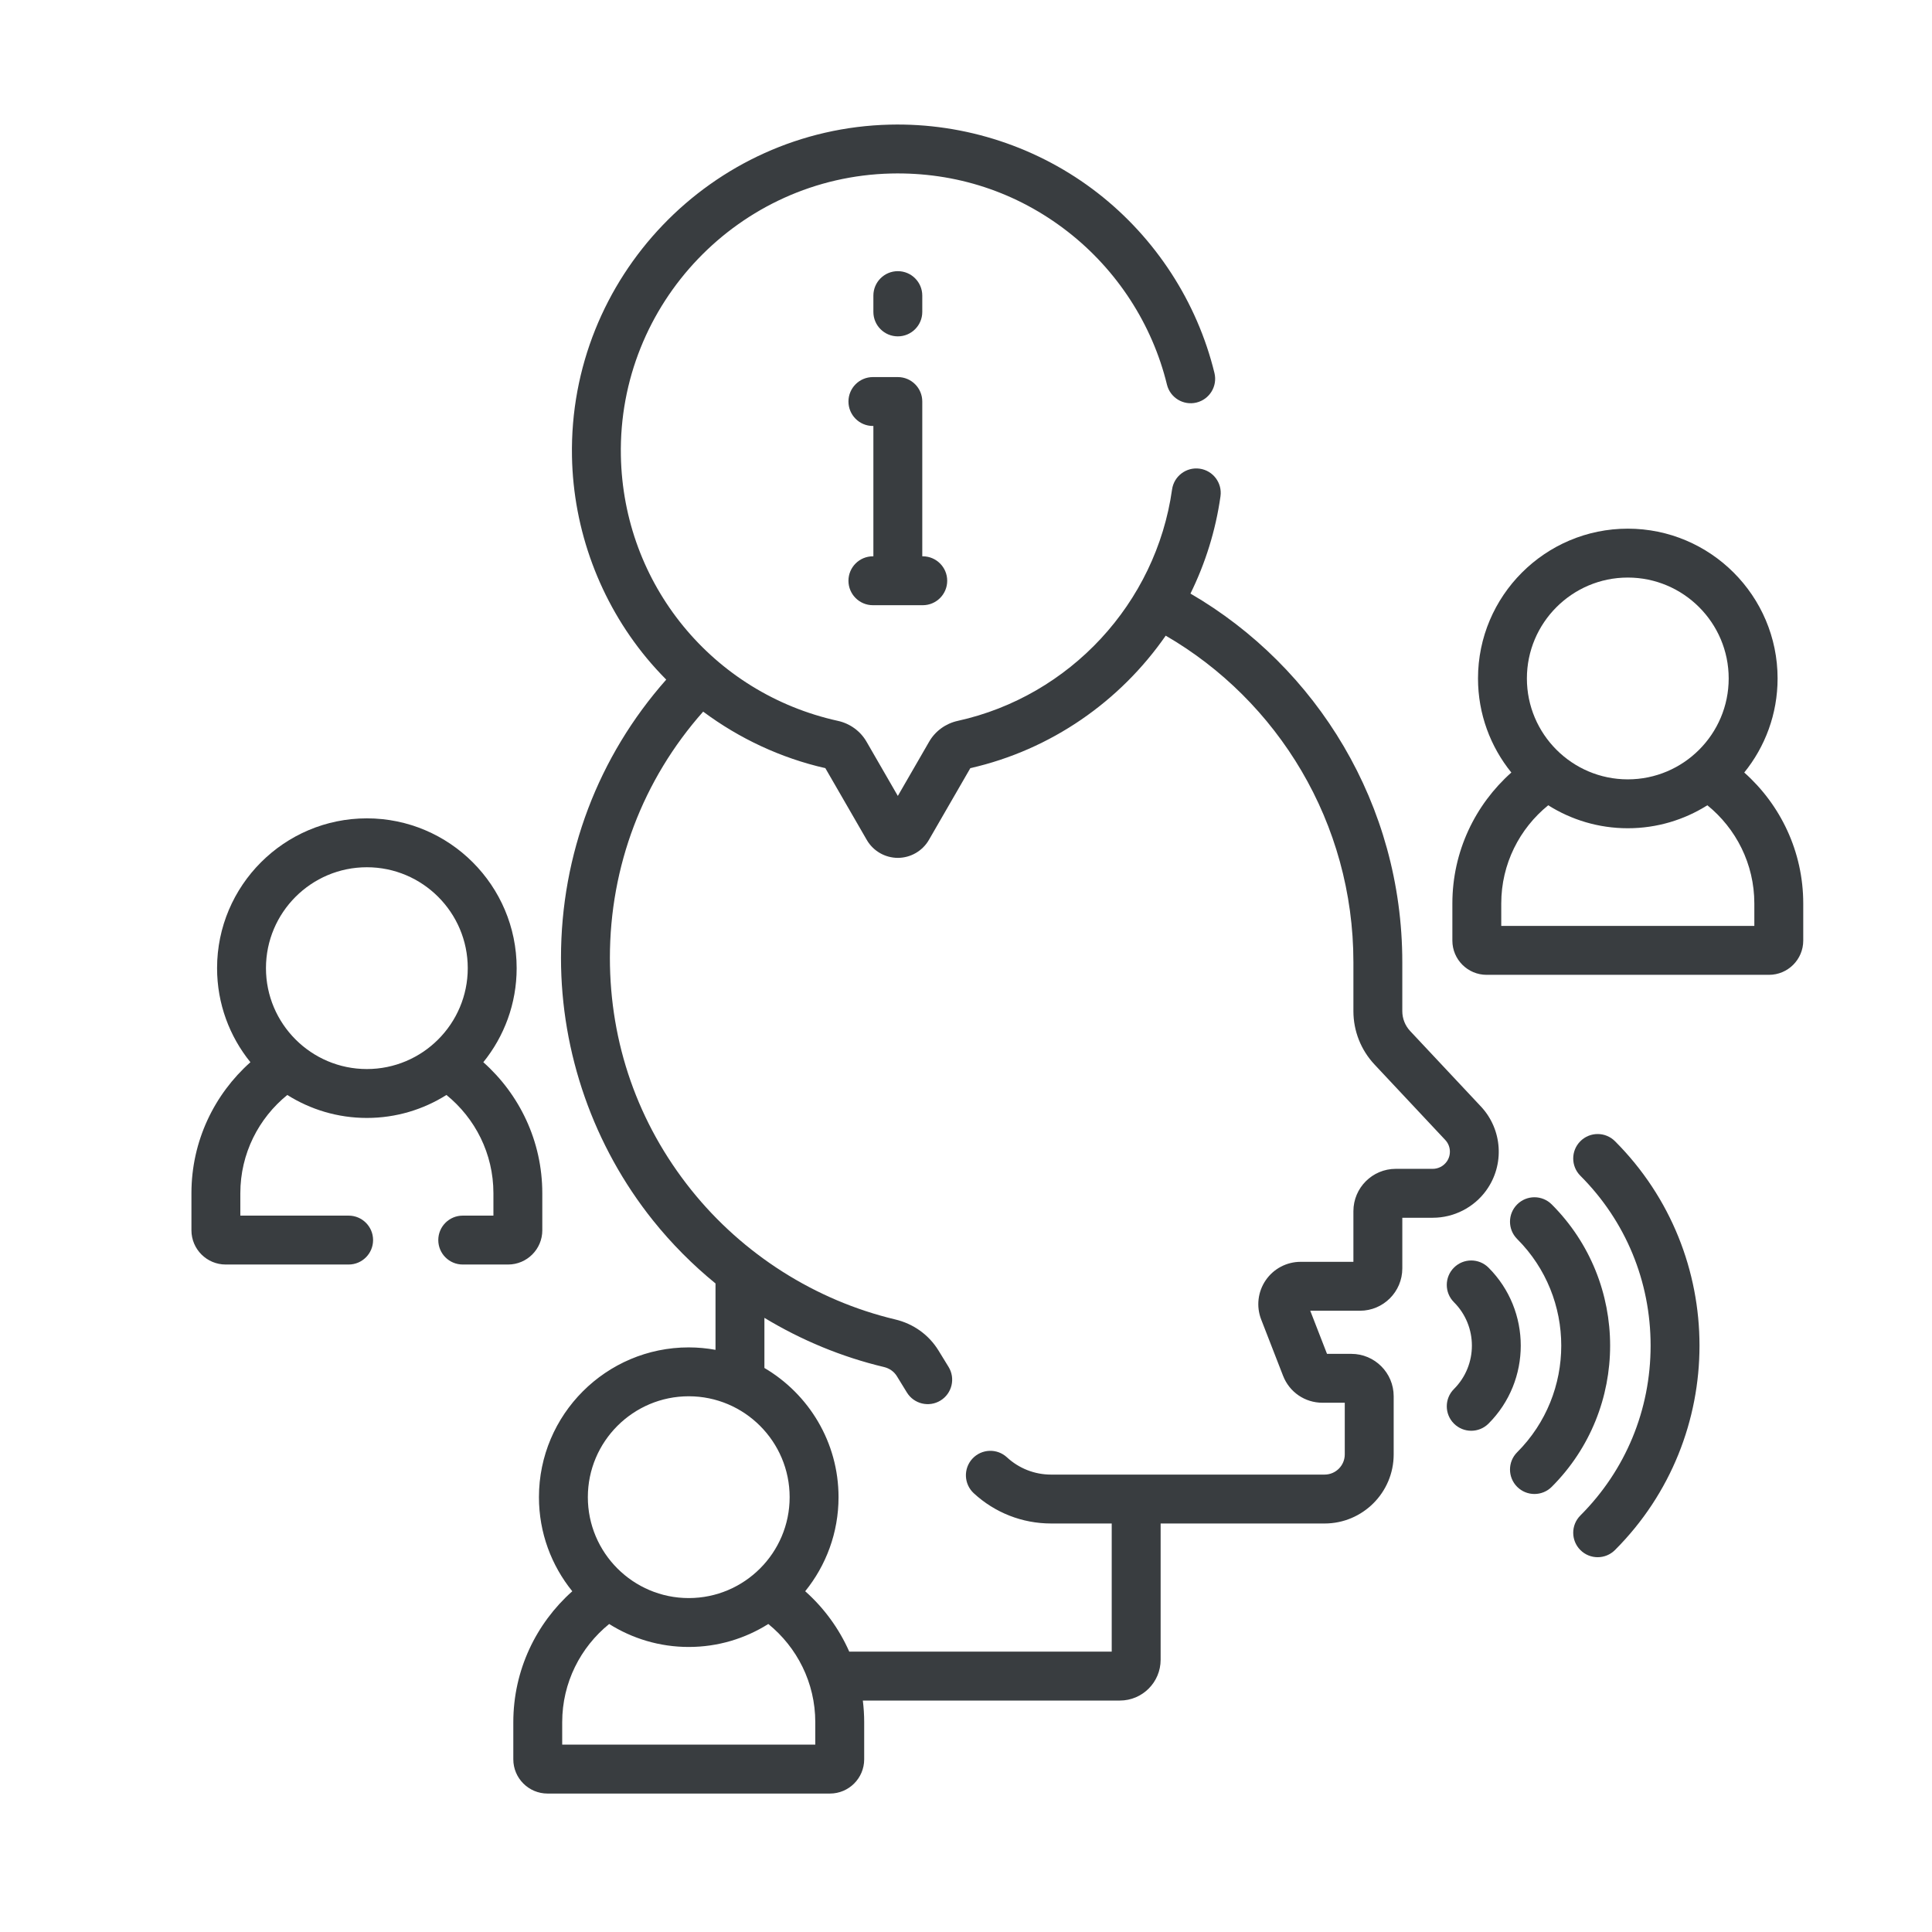
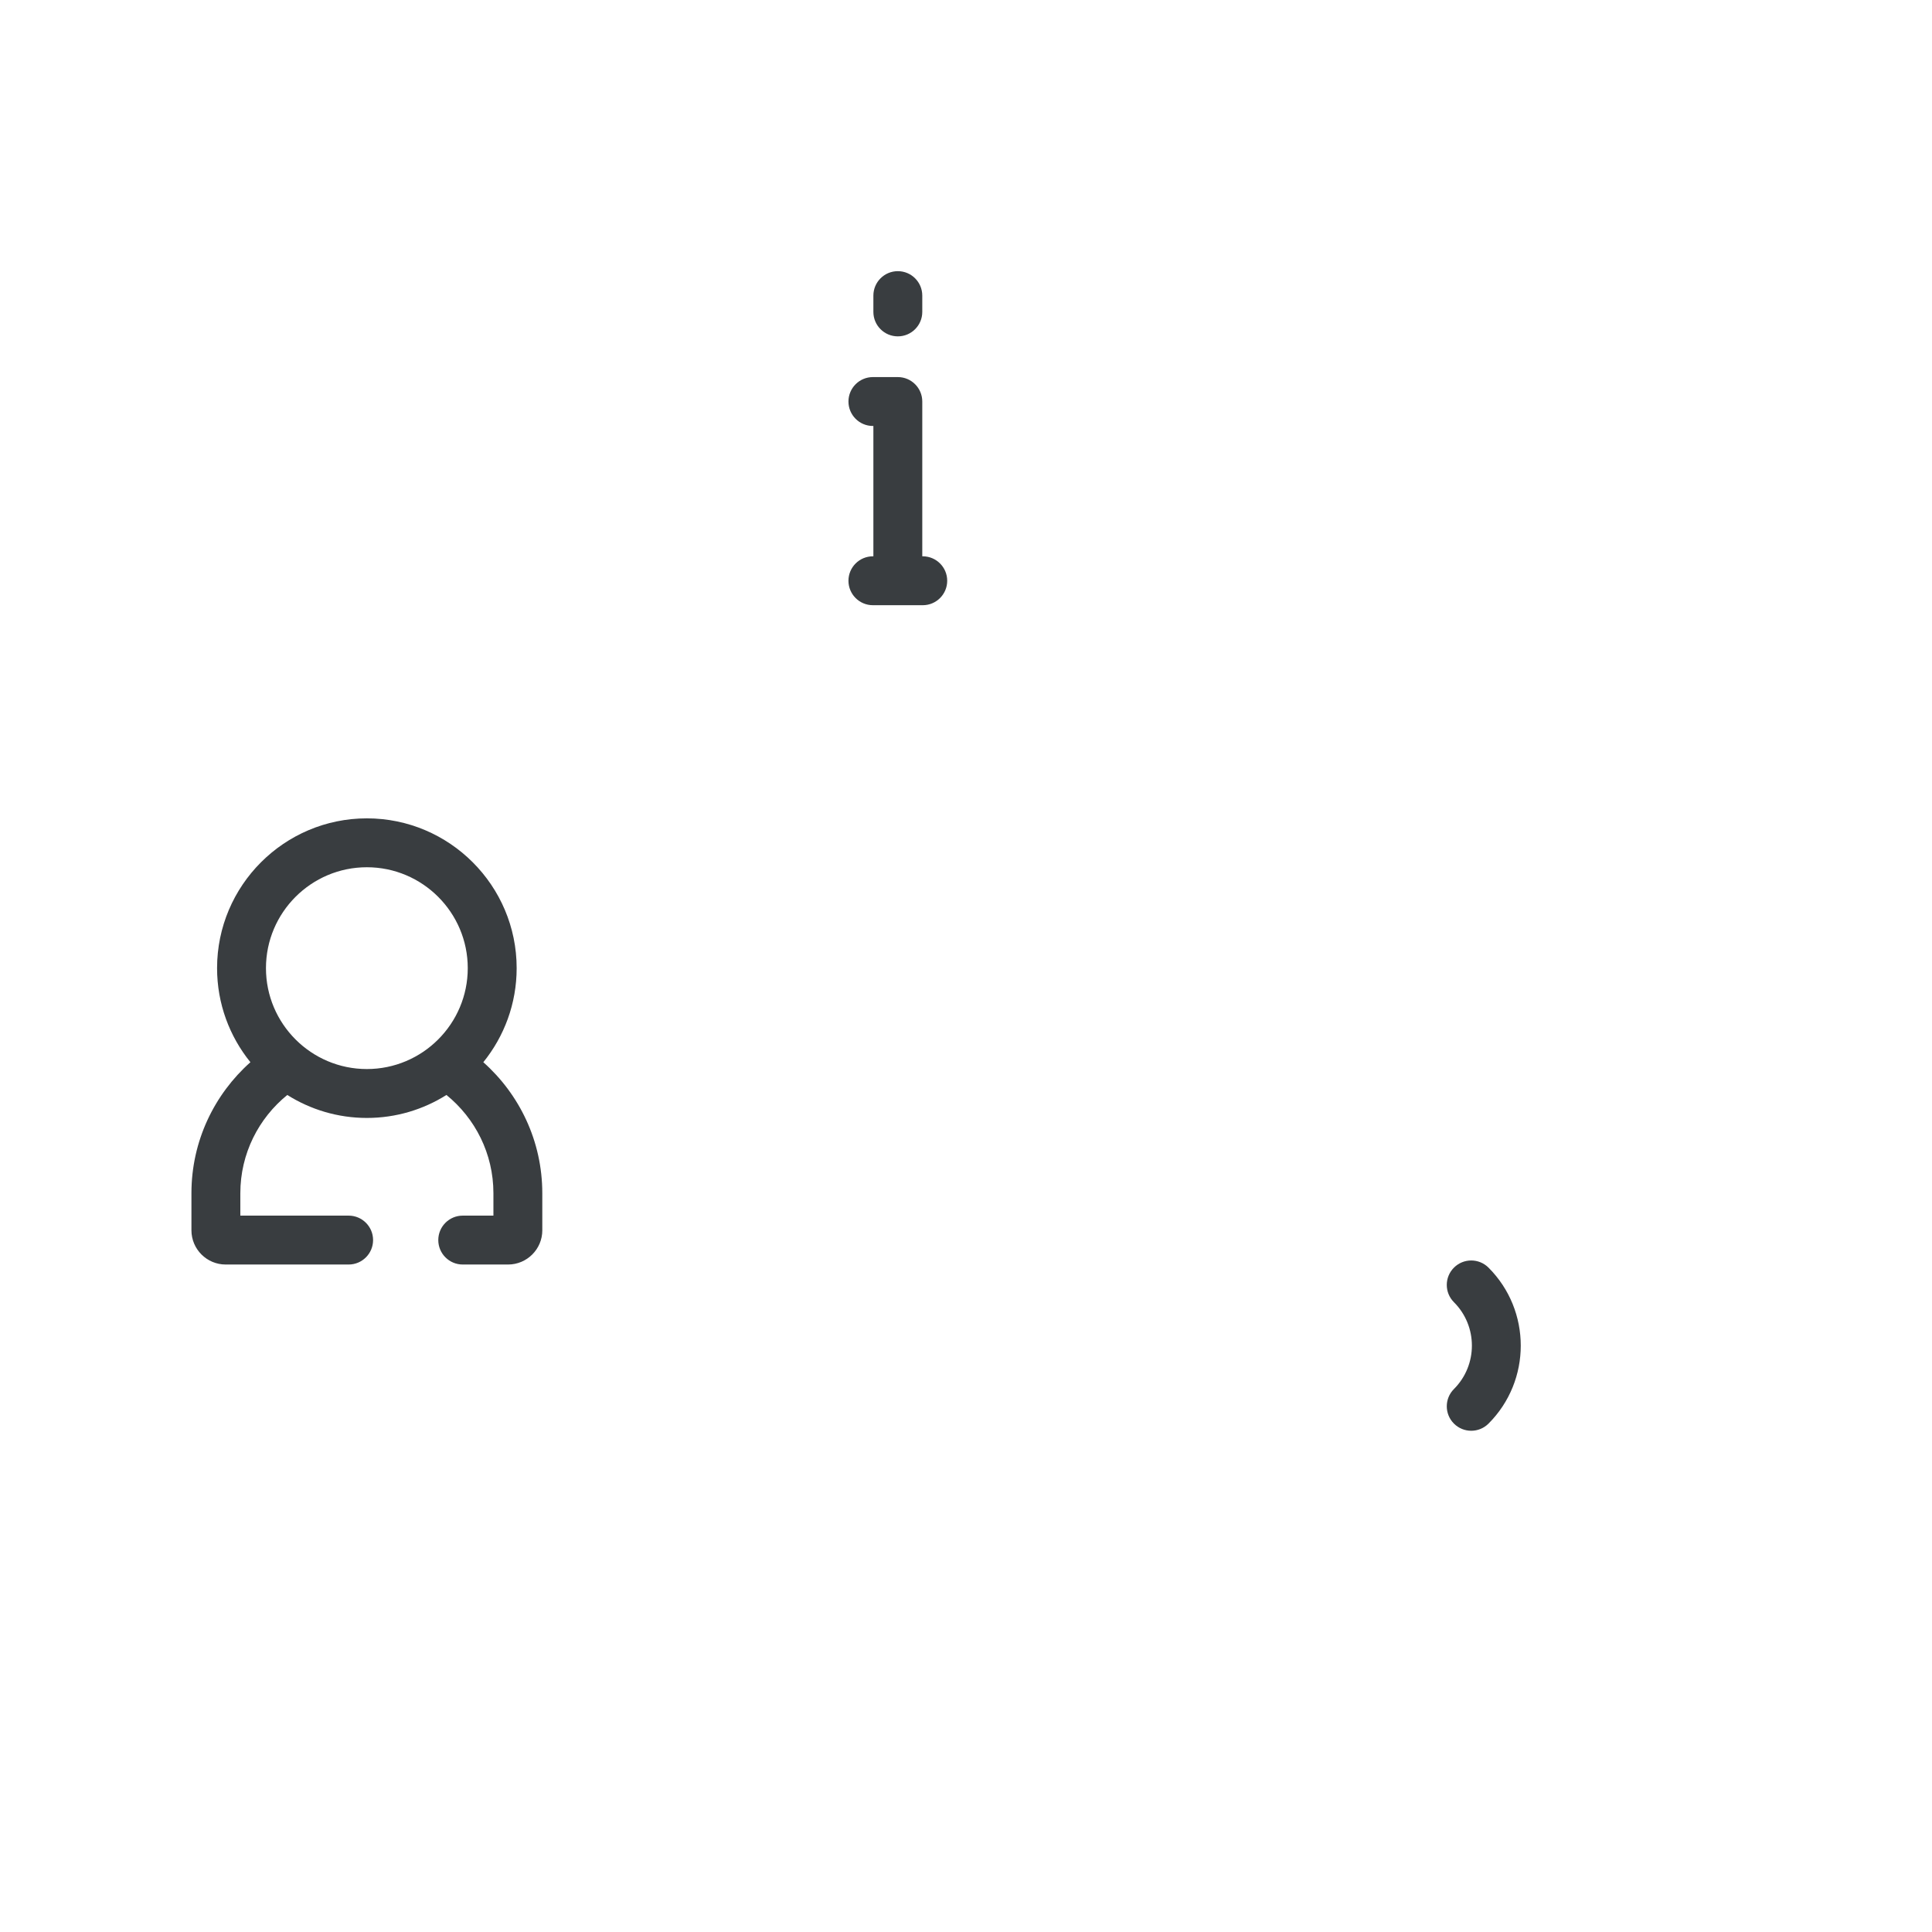
<svg xmlns="http://www.w3.org/2000/svg" id="Layer_1" viewBox="0 0 512 512">
-   <path d="m393.873,315.468c4.903-6.779,4.308-16.129-1.413-22.231l-18.744-19.994c-1.35-1.439-2.093-3.319-2.093-5.292v-12.962c0-41.7-22.637-78.221-56.137-97.685,3.934-8.002,6.67-16.676,7.955-25.78.499-3.544-1.967-6.821-5.511-7.321-3.534-.495-6.821,1.966-7.321,5.511-4.249,30.131-27.078,54.775-56.804,61.325-3.196.703-5.953,2.71-7.565,5.503l-8.306,14.387-8.305-14.386c-1.613-2.794-4.371-4.801-7.566-5.504-33.25-7.327-56.906-36.237-57.526-70.305-.734-40.268,31.391-73.803,71.613-74.755,17.14-.396,33.328,4.921,46.805,15.403,13.064,10.161,22.403,24.557,26.298,40.535.847,3.476,4.354,5.609,7.829,4.76,3.476-.847,5.607-4.352,4.76-7.829-4.585-18.808-15.57-35.746-30.932-47.694-15.635-12.161-35.187-18.606-55.067-18.129-47.325,1.12-85.125,40.573-84.262,87.947.354,19.465,7.384,38.438,19.792,53.423,1.644,1.985,3.38,3.884,5.188,5.707-18.031,20.377-27.892,46.296-27.892,73.749,0,25.22,8.662,49.932,24.39,69.581,4.928,6.157,10.494,11.745,16.56,16.695v17.591c-2.304-.418-4.673-.648-7.095-.648-21.889,0-39.697,17.808-39.697,39.697,0,9.436,3.316,18.11,8.835,24.929-9.575,8.521-15.629,20.916-15.629,34.713v9.828c0,5.002,4.069,9.071,9.071,9.071h74.843c5.002,0,9.071-4.069,9.071-9.071v-9.829c0-1.946-.126-3.863-.359-5.747h68.121c5.955,0,10.799-4.844,10.799-10.799v-36.122h43.451c10.096,0,18.309-8.214,18.309-18.309v-15.429c0-6.185-5.032-11.218-11.218-11.218h-6.45l-4.442-11.428h13.179c6.185,0,11.218-5.032,11.218-11.218v-13.424h8.066c5.6,0,10.902-2.709,14.184-7.246h0Zm-211.349,54.559c14.744,0,26.739,11.995,26.739,26.739s-11.995,26.739-26.739,26.739-26.739-11.995-26.739-26.739,11.995-26.739,26.739-26.739Zm33.533,92.322h-67.068v-5.942c0-10.503,4.864-19.881,12.447-26.032,6.115,3.85,13.343,6.088,21.087,6.088s14.972-2.237,21.087-6.088c7.583,6.152,12.447,15.528,12.447,26.032v5.942h0Zm167.316-154.476c-.852,1.178-2.23,1.882-3.684,1.882h-9.806c-6.186,0-11.218,5.032-11.218,11.218v13.425h-13.983c-3.705,0-7.166,1.825-9.258,4.884-2.092,3.057-2.54,6.945-1.198,10.398l5.795,14.909c1.688,4.345,5.792,7.154,10.456,7.154h5.9v13.689c0,2.951-2.4,5.351-5.351,5.351h-72.499c-4.335,0-8.482-1.626-11.677-4.578-2.631-2.43-6.727-2.266-9.156.362-2.428,2.629-2.266,6.728.362,9.156,5.597,5.17,12.868,8.018,20.471,8.018h16.09v33.962h-69.556c-2.715-6.147-6.718-11.596-11.675-16.006,5.519-6.82,8.835-15.493,8.835-24.929,0-14.577-7.903-27.336-19.644-34.239v-13.285c9.802,5.925,20.49,10.368,31.676,13.03,1.464.348,2.681,1.21,3.429,2.428l2.651,4.32c1.872,3.05,5.861,4.005,8.911,2.134,3.05-1.872,4.005-5.861,2.134-8.911l-2.651-4.32c-2.561-4.173-6.635-7.105-11.472-8.256-21.184-5.041-40.39-17.234-54.078-34.336-14.097-17.612-21.549-38.872-21.549-61.483,0-24.298,8.737-47.238,24.718-65.26,9.613,7.158,20.662,12.316,32.378,14.981l10.983,19.023c1.692,2.93,4.845,4.75,8.228,4.75s6.536-1.82,8.229-4.751l10.983-19.023c21.4-4.864,39.709-17.714,51.779-35.113,29.68,17.205,49.74,49.576,49.74,86.534v12.962c0,5.277,1.988,10.305,5.597,14.156l18.744,19.994c1.488,1.584,1.643,4.012.369,5.772h0Z" fill="#393d40" />
-   <path d="m418.817,302.428c-2.53,2.531-2.53,6.633,0,9.163,12.003,12.002,18.612,27.987,18.612,45.012s-6.61,33.011-18.612,45.012c-2.53,2.531-2.53,6.633,0,9.163,1.266,1.265,2.924,1.897,4.582,1.897s3.316-.632,4.582-1.897c29.872-29.873,29.872-78.479,0-108.352-2.531-2.528-6.633-2.528-9.164.002h0Z" fill="#393d40" />
-   <path d="m411.226,319.184c-2.53-2.53-6.633-2.531-9.162,0-2.531,2.53-2.531,6.633,0,9.162,15.581,15.582,15.581,40.935,0,56.517-2.53,2.53-2.53,6.633,0,9.162,1.265,1.265,2.923,1.897,4.581,1.897s3.316-.632,4.582-1.898c20.632-20.633,20.632-54.207,0-74.84Z" fill="#393d40" />
  <path d="m394.472,335.938c-2.53-2.53-6.633-2.531-9.162,0-2.531,2.53-2.531,6.633,0,9.162,6.343,6.343,6.343,16.664,0,23.008-2.53,2.53-2.53,6.633,0,9.162,1.265,1.265,2.923,1.897,4.581,1.897s3.316-.632,4.582-1.898c11.393-11.394,11.393-29.935,0-41.331Z" fill="#393d40" />
-   <path d="m462.245,204.727c5.519-6.819,8.835-15.493,8.835-24.929,0-21.889-17.808-39.697-39.697-39.697s-39.697,17.808-39.697,39.697c0,9.436,3.316,18.11,8.835,24.929-9.575,8.521-15.629,20.916-15.629,34.713v9.829c0,5.002,4.069,9.071,9.071,9.071h74.843c5.002,0,9.071-4.069,9.071-9.071v-9.829c0-13.795-6.055-26.191-15.63-34.713h0Zm-30.863-51.668c14.744,0,26.739,11.995,26.739,26.739s-11.995,26.739-26.739,26.739-26.739-11.995-26.739-26.739,11.995-26.739,26.739-26.739Zm33.534,92.322h-67.068v-5.942c0-10.503,4.864-19.881,12.447-26.032,6.115,3.85,13.343,6.088,21.087,6.088s14.972-2.237,21.087-6.088c7.583,6.151,12.447,15.528,12.447,26.032v5.942h0Z" fill="#393d40" />
  <path d="m143.714,326.04v-9.83c0-13.795-6.054-26.191-15.629-34.712,5.519-6.82,8.835-15.493,8.835-24.929,0-21.889-17.808-39.697-39.697-39.697s-39.697,17.808-39.697,39.697c0,9.436,3.316,18.11,8.835,24.929-9.575,8.52-15.629,20.916-15.629,34.712v9.83c0,5.002,4.069,9.071,9.071,9.071h32.587c3.579,0,6.479-2.9,6.479-6.479s-2.9-6.479-6.479-6.479h-28.7v-5.943c0-10.503,4.864-19.88,12.447-26.031,6.115,3.85,13.343,6.088,21.087,6.088s14.972-2.237,21.087-6.088c7.583,6.152,12.447,15.528,12.447,26.031v5.943h-8.131c-3.579,0-6.479,2.9-6.479,6.479s2.9,6.479,6.479,6.479h12.018c5.002,0,9.071-4.069,9.071-9.071Zm-46.492-42.732c-14.744,0-26.739-11.995-26.739-26.739s11.995-26.739,26.739-26.739,26.739,11.995,26.739,26.739-11.995,26.739-26.739,26.739Z" fill="#393d40" />
  <path d="m244.413,82.66v-4.319c0-3.579-2.9-6.479-6.479-6.479s-6.479,2.9-6.479,6.479v4.319c0,3.579,2.9,6.479,6.479,6.479s6.479-2.901,6.479-6.479Z" fill="#393d40" />
  <path d="m231.328,147.428c-3.579,0-6.479,2.9-6.479,6.479s2.9,6.479,6.479,6.479h13.212c3.579,0,6.479-2.9,6.479-6.479s-2.9-6.479-6.479-6.479h-.127v-41.019c0-3.579-2.9-6.479-6.479-6.479h-6.605c-3.579,0-6.479,2.9-6.479,6.479s2.9,6.479,6.479,6.479h.126v34.54h-.127Z" fill="#393d40" />
</svg>